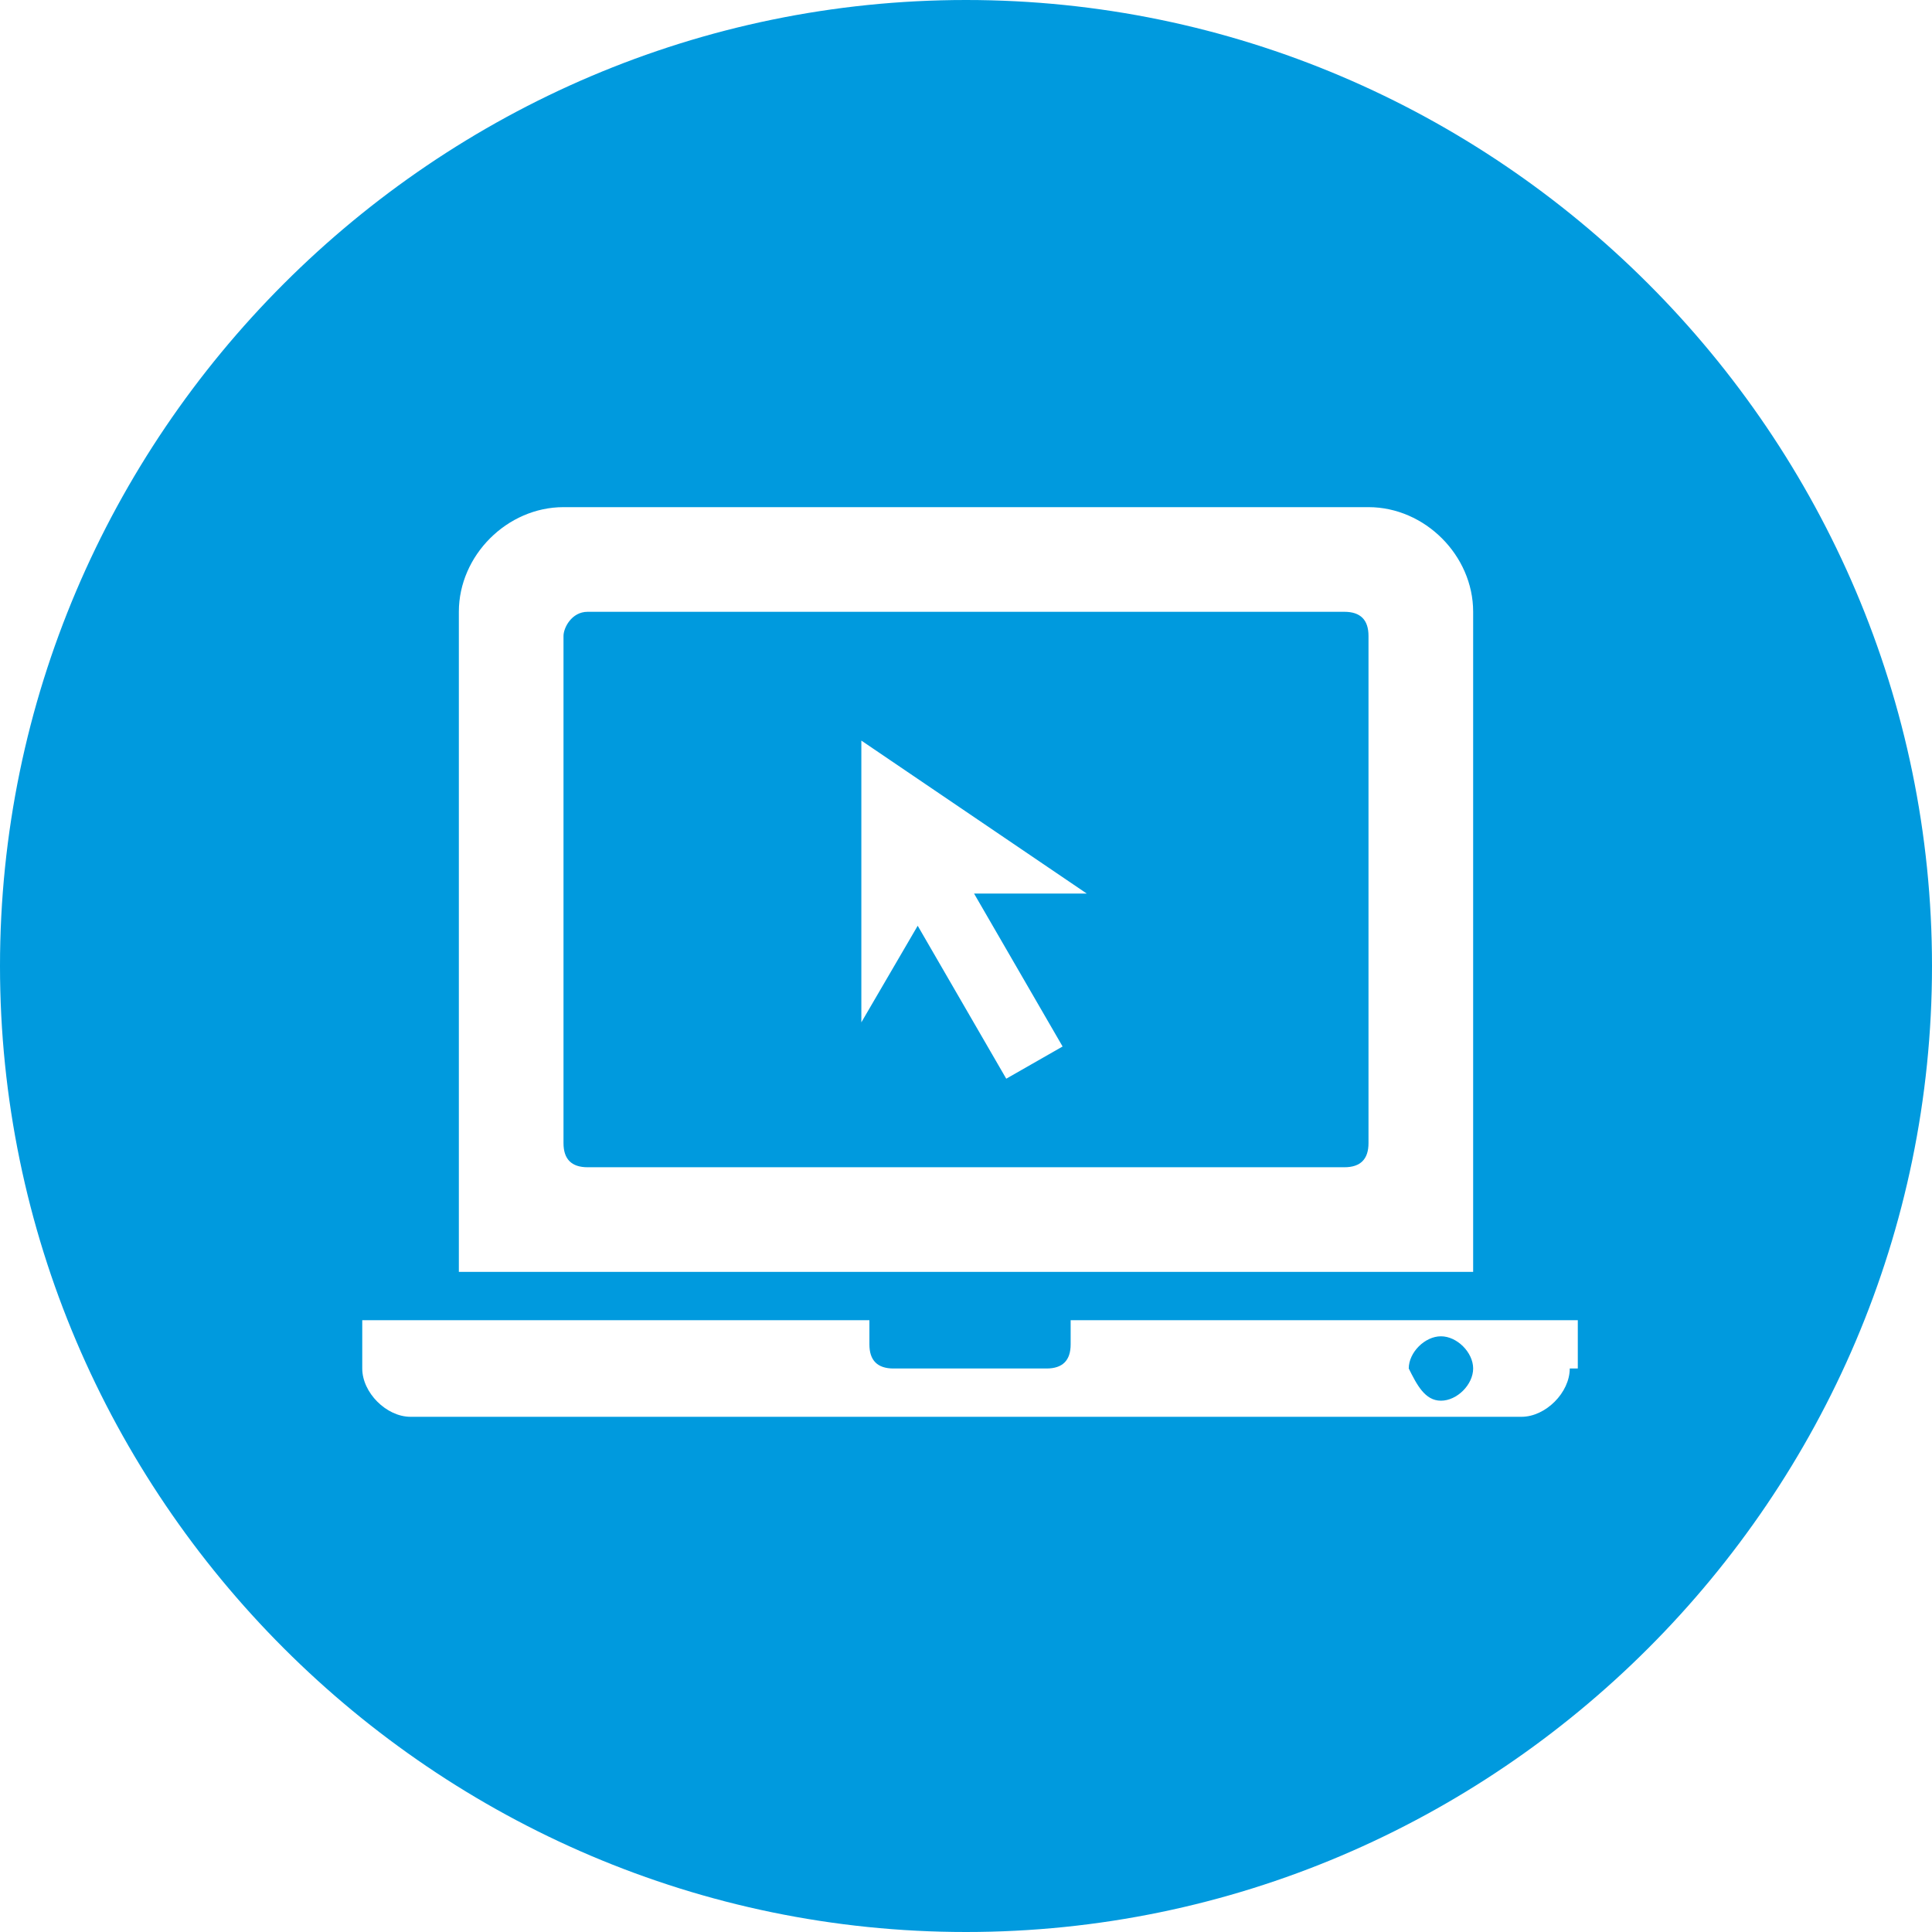
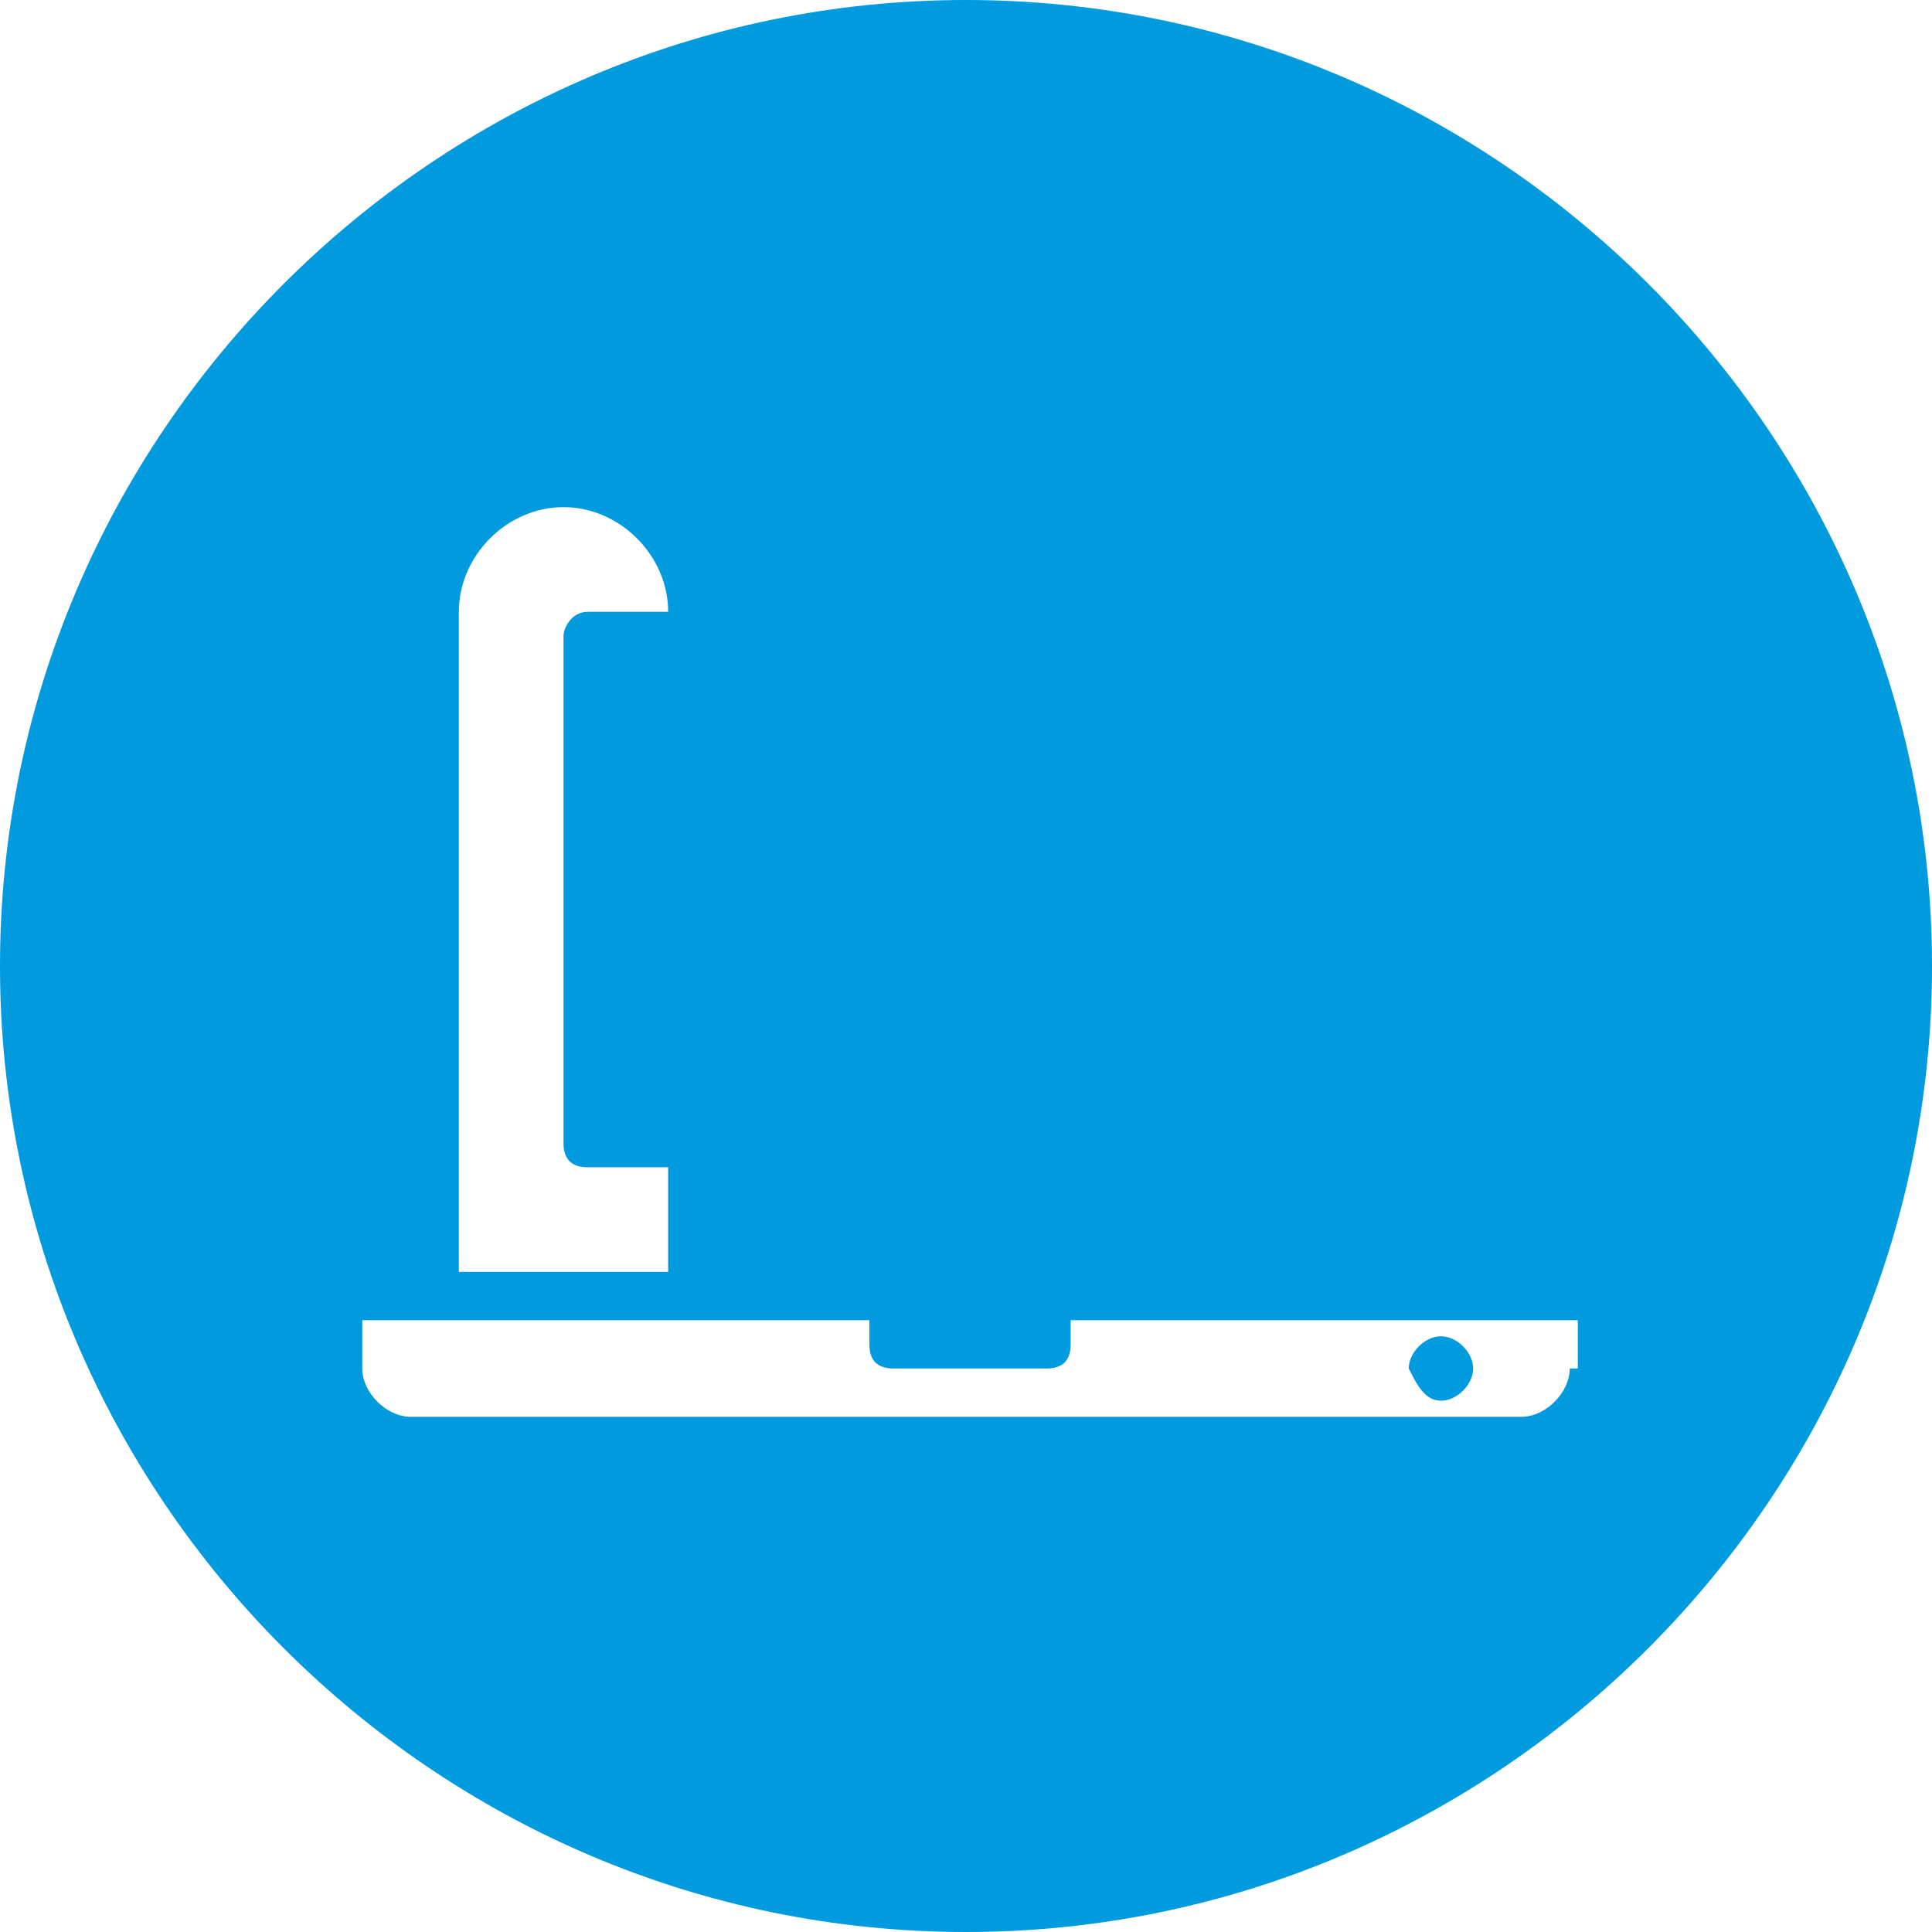
<svg xmlns="http://www.w3.org/2000/svg" version="1.1" id="Layer_1" x="0px" y="0px" viewBox="0 0 24 24" style="enable-background:new 0 0 24 24;" xml:space="preserve" width="24" height="24">
  <style type="text/css">
	.st0{fill:#009ADE;}
</style>
-   <path class="st0" d="M10.7,9.2l2.8,1.9h-1.4l1.1,1.9l-0.7,0.4l-1.1-1.9l-0.7,1.2V9.2z M7.3,7.6C7.1,7.6,7,7.8,7,7.9v6.3  c0,0.2,0.1,0.3,0.3,0.3h9.4c0.2,0,0.3-0.1,0.3-0.3V7.9c0-0.2-0.1-0.3-0.3-0.3H7.3z M17.9,17.4c0.2,0,0.4-0.2,0.4-0.4  c0-0.2-0.2-0.4-0.4-0.4s-0.4,0.2-0.4,0.4C17.6,17.2,17.7,17.4,17.9,17.4 M19.5,17c0,0.3-0.3,0.6-0.6,0.6H5.1c-0.3,0-0.6-0.3-0.6-0.6  v-0.6h6.3v0.3c0,0.2,0.1,0.3,0.3,0.3h1.9c0.2,0,0.3-0.1,0.3-0.3v-0.3h6.3V17z M18.3,15.8H5.7V7.6c0-0.7,0.6-1.3,1.3-1.3h10  c0.7,0,1.3,0.6,1.3,1.3V15.8z M24,12c0-6.6-5.4-12-12-12C5.4,0,0,5.4,0,12s5.4,12,12,12C18.6,24,24,18.6,24,12" />
+   <path class="st0" d="M10.7,9.2l2.8,1.9h-1.4l1.1,1.9l-0.7,0.4l-1.1-1.9l-0.7,1.2V9.2z M7.3,7.6C7.1,7.6,7,7.8,7,7.9v6.3  c0,0.2,0.1,0.3,0.3,0.3h9.4c0.2,0,0.3-0.1,0.3-0.3V7.9c0-0.2-0.1-0.3-0.3-0.3H7.3z M17.9,17.4c0.2,0,0.4-0.2,0.4-0.4  c0-0.2-0.2-0.4-0.4-0.4s-0.4,0.2-0.4,0.4C17.6,17.2,17.7,17.4,17.9,17.4 M19.5,17c0,0.3-0.3,0.6-0.6,0.6H5.1c-0.3,0-0.6-0.3-0.6-0.6  v-0.6h6.3v0.3c0,0.2,0.1,0.3,0.3,0.3h1.9c0.2,0,0.3-0.1,0.3-0.3v-0.3h6.3V17z M18.3,15.8H5.7V7.6c0-0.7,0.6-1.3,1.3-1.3c0.7,0,1.3,0.6,1.3,1.3V15.8z M24,12c0-6.6-5.4-12-12-12C5.4,0,0,5.4,0,12s5.4,12,12,12C18.6,24,24,18.6,24,12" />
</svg>